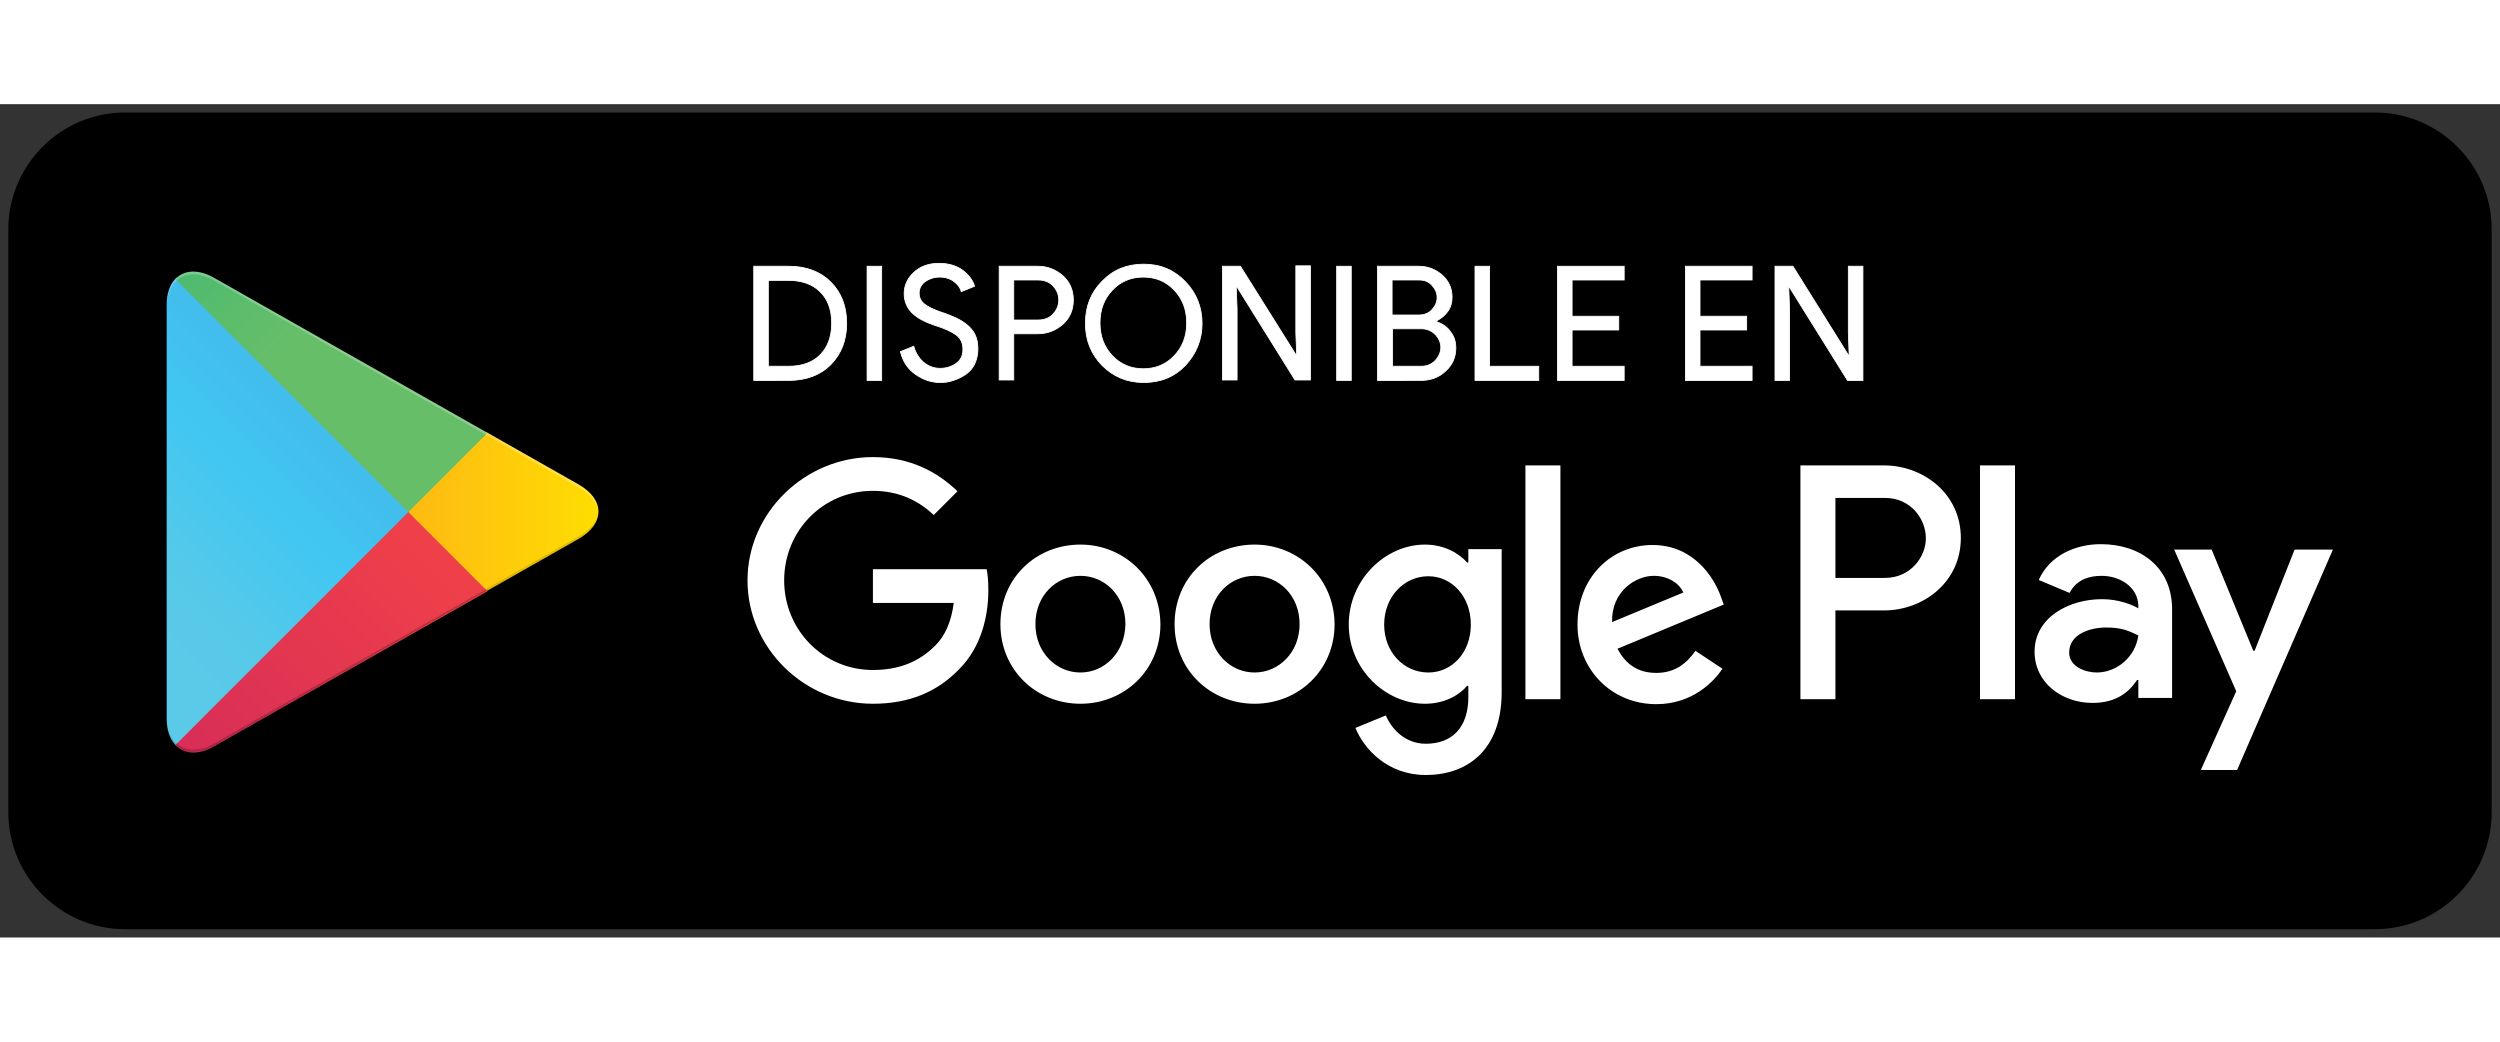
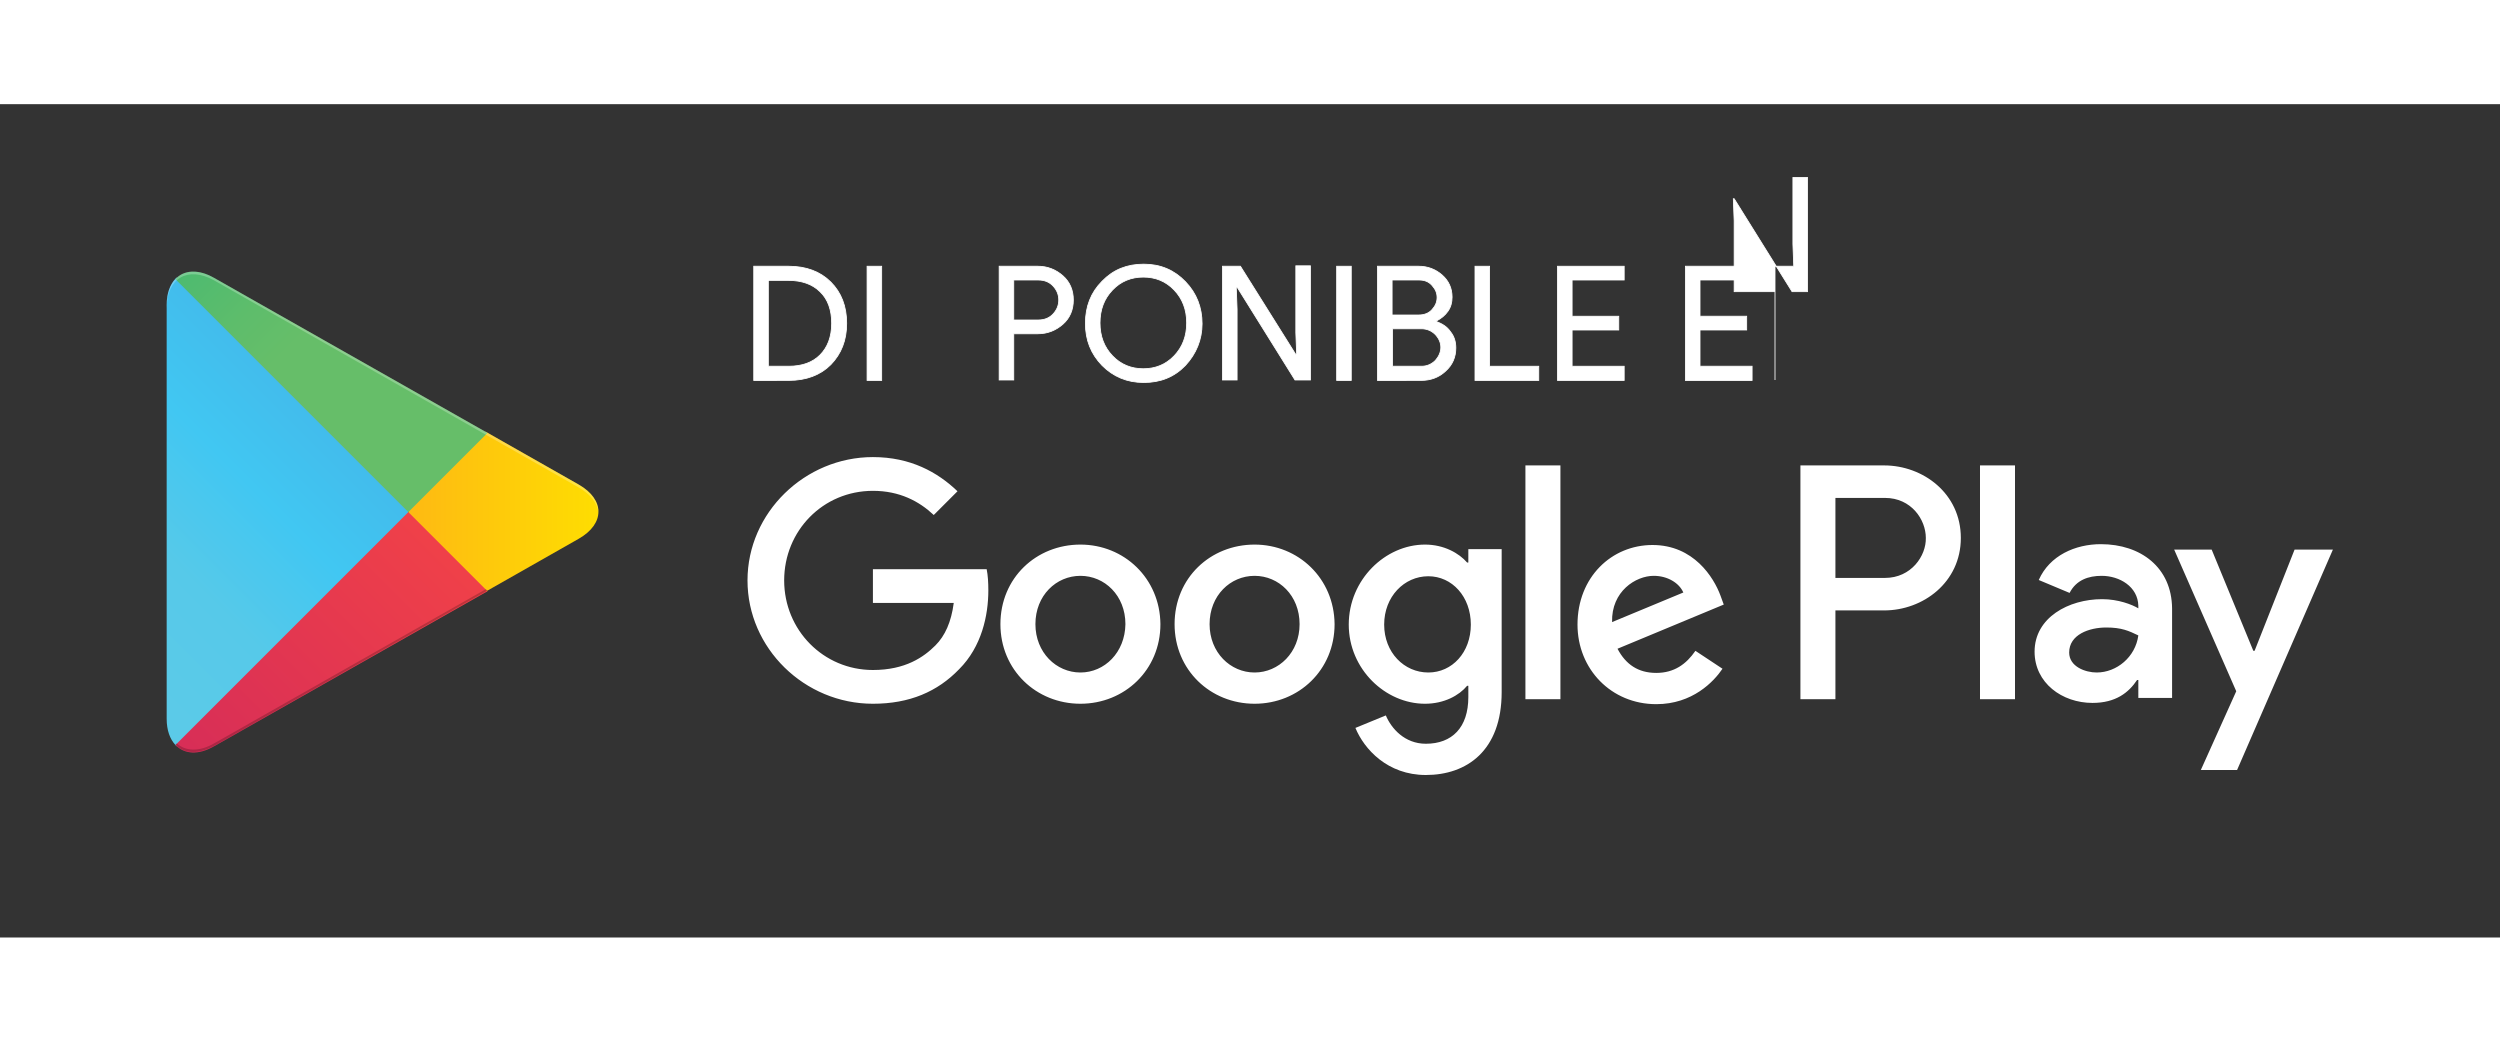
<svg xmlns="http://www.w3.org/2000/svg" version="1.1" id="Layer_1" x="0px" y="0px" width="480" viewBox="0 0 600 200" style="enable-background:new 0 0 600 200;" xml:space="preserve">
  <rect x="0" y="0" width="600" height="200" fill="#333333" stroke="none" />
  <style type="text/css">
	.st0{fill:#FFFFFF;}
	.st1{fill:url(#SVGID_1_);}
	.st2{fill:url(#SVGID_2_);}
	.st3{fill:url(#SVGID_3_);}
	.st4{fill:url(#SVGID_4_);}
	.st5{opacity:0.2;fill:#010101;enable-background:new    ;}
	.st6{opacity:0.12;fill:#010101;enable-background:new    ;}
	.st7{opacity:0.25;fill:#FFFFFF;enable-background:new    ;}
	.st8{fill:#FFFFFF;stroke:#FFFFFF;stroke-width:0.2;stroke-miterlimit:10;}
</style>
  <g id="Layer_3">
-     <path d="M598,170c0,15.4-12.6,28-28,28H30c-15.4,0-28-12.6-28-28V30C2,14.6,14.6,2,30,2h540c15.4,0,28,12.6,28,28V170z" />
-   </g>
+     </g>
  <path class="st0" d="M301.1,105.7c-10.6,0-19.2,8-19.2,19.1c0,11,8.6,19.1,19.2,19.1s19.2-8.1,19.2-19.1  C320.2,113.8,311.6,105.7,301.1,105.7z M301.1,136.4c-5.8,0-10.8-4.8-10.8-11.6c0-6.9,5-11.6,10.8-11.6s10.8,4.7,10.8,11.6  C311.9,131.6,306.9,136.4,301.1,136.4z M259.3,105.7c-10.6,0-19.2,8-19.2,19.1c0,11,8.6,19.1,19.2,19.1c10.6,0,19.2-8.1,19.2-19.1  C278.4,113.8,269.8,105.7,259.3,105.7z M259.3,136.4c-5.8,0-10.8-4.8-10.8-11.6c0-6.9,5-11.6,10.8-11.6c5.8,0,10.8,4.7,10.8,11.6  C270,131.6,265.1,136.4,259.3,136.4z M209.5,111.6v8.1h19.4c-0.6,4.6-2.1,7.9-4.4,10.2c-2.8,2.8-7.2,5.9-15,5.9  c-11.9,0-21.3-9.6-21.3-21.5s9.3-21.5,21.3-21.5c6.4,0,11.1,2.5,14.6,5.8l5.7-5.7c-4.8-4.6-11.3-8.2-20.3-8.2  c-16.3,0-30.1,13.3-30.1,29.6s13.7,29.6,30.1,29.6c8.8,0,15.5-2.9,20.7-8.3c5.4-5.4,7-12.9,7-18.9c0-1.9-0.1-3.6-0.4-5.1  C236.8,111.6,209.5,111.6,209.5,111.6z M412.9,117.9c-1.6-4.3-6.4-12.1-16.3-12.1c-9.8,0-18,7.7-18,19.1c0,10.7,8.1,19.1,18.9,19.1  c8.7,0,13.8-5.4,15.9-8.5l-6.5-4.3c-2.2,3.2-5.1,5.3-9.4,5.3s-7.3-2-9.3-5.8l25.5-10.6L412.9,117.9z M386.9,124.3  c-0.2-7.4,5.7-11.1,10-11.1c3.3,0,6.1,1.7,7.1,4L386.9,124.3z M366.1,142.8h8.4V86.7h-8.4V142.8z M352.4,110h-0.3  c-1.9-2.2-5.5-4.3-10.1-4.3c-9.5,0-18.3,8.4-18.3,19.2c0,10.7,8.8,19,18.3,19c4.6,0,8.2-2,10.1-4.3h0.3v2.7  c0,7.3-3.9,11.2-10.2,11.2c-5.1,0-8.3-3.7-9.6-6.8l-7.3,3c2.1,5.1,7.7,11.3,16.9,11.3c9.8,0,18.2-5.8,18.2-19.9v-34.3h-8V110z   M342.8,136.4c-5.8,0-10.6-4.8-10.6-11.5s4.8-11.6,10.6-11.6c5.7,0,10.2,4.9,10.2,11.6C353,131.6,348.5,136.4,342.8,136.4z   M452.2,86.7h-20.1v56.1h8.4v-21.3h11.7c9.3,0,18.4-6.7,18.4-17.4S461.5,86.7,452.2,86.7z M452.4,113.7h-11.9V94.5h11.9  c6.3,0,9.8,5.2,9.8,9.6C462.3,108.4,458.7,113.7,452.4,113.7z M504.2,105.6c-6.1,0-12.3,2.7-14.9,8.6l7.4,3.1  c1.6-3.1,4.5-4.1,7.7-4.1c4.3,0,8.7,2.6,8.8,7.2v0.6c-1.5-0.9-4.8-2.2-8.7-2.2c-8,0-16.2,4.4-16.2,12.6c0,7.5,6.6,12.3,13.9,12.3  c5.6,0,8.7-2.5,10.7-5.5h0.3v4.3h8.1V121C521.2,111.2,513.8,105.6,504.2,105.6z M503.2,136.4c-2.7,0-6.6-1.4-6.6-4.8  c0-4.3,4.8-6,8.9-6c3.7,0,5.4,0.8,7.7,1.9C512.5,132.7,508,136.4,503.2,136.4z M550.7,106.9l-9.6,24.3h-0.3l-10-24.3h-9l14.9,34  l-8.5,18.9h8.7l23-52.9L550.7,106.9L550.7,106.9z M475.2,142.8h8.4V86.7h-8.4V142.8z" />
  <g>
    <linearGradient id="SVGID_1_" gradientUnits="userSpaceOnUse" x1="93.066" y1="595.184" x2="17.734" y2="670.516" gradientTransform="matrix(1 0 0 1 0 -548)">
      <stop offset="0" style="stop-color:#4998D3" />
      <stop offset="6.574450e-03" style="stop-color:#4A99D3" />
      <stop offset="0.26" style="stop-color:#42BAEB" />
      <stop offset="0.512" style="stop-color:#41C7F2" />
      <stop offset="0.76" style="stop-color:#56C9E9" />
      <stop offset="1" style="stop-color:#5BCAE8" />
    </linearGradient>
    <path class="st1" d="M42.1,41.9c-1.3,1.4-2.1,3.5-2.1,6.3v99.3c0,2.8,0.8,4.9,2.1,6.3l0.3,0.3L98,98.5v-0.7v-0.7L42.4,41.6   L42.1,41.9z" />
    <linearGradient id="SVGID_2_" gradientUnits="userSpaceOnUse" x1="147.109" y1="645.85" x2="38.496" y2="645.85" gradientTransform="matrix(1 0 0 1 0 -548)">
      <stop offset="0" style="stop-color:#FEE000" />
      <stop offset="0.409" style="stop-color:#FEBD11" />
      <stop offset="0.775" style="stop-color:#FAA51A" />
      <stop offset="1" style="stop-color:#F99C1C" />
    </linearGradient>
    <path class="st2" d="M116.6,117.1L98,98.5v-0.7v-0.7l18.5-18.5l0.4,0.2l22,12.5c6.3,3.6,6.3,9.4,0,13l-22,12.5L116.6,117.1z" />
    <linearGradient id="SVGID_3_" gradientUnits="userSpaceOnUse" x1="106.692" y1="656.208" x2="4.536" y2="758.364" gradientTransform="matrix(1 0 0 1 0 -548)">
      <stop offset="0" style="stop-color:#EF4049" />
      <stop offset="1" style="stop-color:#C31E63" />
    </linearGradient>
    <path class="st3" d="M117,116.9l-19-19l-55.9,55.9c2.1,2.2,5.5,2.5,9.3,0.3L117,116.9" />
    <linearGradient id="SVGID_4_" gradientUnits="userSpaceOnUse" x1="27.997" y1="556.897" x2="73.614" y2="602.514" gradientTransform="matrix(1 0 0 1 0 -548)">
      <stop offset="0" style="stop-color:#32A072" />
      <stop offset="6.850000e-02" style="stop-color:#2DA771" />
      <stop offset="0.476" style="stop-color:#4BBA71" />
      <stop offset="0.801" style="stop-color:#5EBD6B" />
      <stop offset="1" style="stop-color:#66BE69" />
    </linearGradient>
    <path class="st4" d="M117,78.9L51.4,41.7c-3.8-2.2-7.3-1.9-9.3,0.3L98,97.9L117,78.9z" />
    <g>
      <path class="st5" d="M116.6,116.4l-65.2,37c-3.6,2.1-6.9,1.9-9,0l0,0l-0.3,0.3l0,0l0.3,0.3l0,0c2.1,1.9,5.3,2,9,0l65.6-37.3    L116.6,116.4z" />
-       <path class="st6" d="M42.1,153.2c-1.3-1.4-2.1-3.5-2.1-6.3v0.7c0,2.8,0.8,4.9,2.1,6.3l0.3-0.3L42.1,153.2z" />
    </g>
-     <path class="st6" d="M138.9,103.7l-22.4,12.7l0.4,0.4l22-12.5c3.1-1.8,4.7-4.1,4.7-6.5l0,0C143.4,100,141.8,102.1,138.9,103.7z" />
    <path class="st7" d="M51.4,42.3L138.9,92c2.8,1.6,4.4,3.7,4.7,5.8l0,0c0-2.3-1.6-4.7-4.7-6.5L51.4,41.7C45.1,38.1,40,41.1,40,48.3   V49C40,41.7,45.1,38.8,51.4,42.3z" />
  </g>
  <g>
    <path class="st8" d="M180.9,66.2V38.9h8.4c4.2,0,7.6,1.3,10.1,3.8c2.5,2.5,3.8,5.8,3.8,9.9c0,4.1-1.3,7.3-3.8,9.9   c-2.5,2.5-5.9,3.8-10.1,3.8H180.9z M184.4,62.9h4.9c3.2,0,5.7-0.9,7.5-2.7c1.8-1.8,2.8-4.3,2.8-7.6c0-3.2-0.9-5.8-2.8-7.6   c-1.8-1.8-4.4-2.7-7.5-2.7h-4.9V62.9z" />
    <path class="st8" d="M208.1,66.2V38.9h3.5v27.4H208.1z" />
-     <path class="st8" d="M225.6,66.8c-2,0-3.9-0.6-5.8-1.9c-1.9-1.3-3.1-3.1-3.7-5.5l3.2-1.3c0.4,1.5,1.2,2.8,2.3,3.8   c1.2,1,2.5,1.5,4,1.5c1.5,0,2.8-0.4,3.9-1.2c1.1-0.8,1.6-1.9,1.6-3.3c0-1.5-0.5-2.7-1.6-3.5c-1.1-0.8-2.8-1.6-5.1-2.3   c-2.4-0.8-4.3-1.8-5.5-3c-1.2-1.2-1.9-2.8-1.9-4.6c0-2,0.8-3.7,2.3-5.1c1.6-1.5,3.6-2.2,6.1-2.2c2.3,0,4.2,0.6,5.7,1.7   c1.5,1.2,2.4,2.4,2.8,3.8l-3.2,1.3c-0.2-0.9-0.8-1.7-1.7-2.4c-0.9-0.7-2.1-1.1-3.5-1.1c-1.3,0-2.5,0.4-3.5,1.1   c-1,0.8-1.4,1.7-1.4,2.8c0,1,0.4,1.9,1.3,2.6c0.9,0.7,2.2,1.3,3.9,1.9c1.3,0.4,2.5,0.9,3.4,1.3c0.9,0.4,1.8,0.9,2.7,1.6   c0.9,0.7,1.6,1.5,2.1,2.5c0.5,1,0.7,2.2,0.7,3.5c0,1.3-0.3,2.5-0.8,3.6c-0.5,1-1.3,1.9-2.2,2.5c-0.9,0.6-1.9,1.1-2.9,1.4   C227.7,66.7,226.7,66.8,225.6,66.8z" />
    <path class="st8" d="M243.3,66.2h-3.5V38.9h9.3c2.3,0,4.3,0.8,6,2.3c1.7,1.5,2.5,3.5,2.5,5.8c0,2.3-0.8,4.3-2.5,5.8   c-1.7,1.5-3.7,2.3-6,2.3h-5.8V66.2z M243.3,51.8h5.9c1.5,0,2.7-0.5,3.6-1.5c0.9-1,1.3-2.1,1.3-3.3s-0.4-2.3-1.3-3.3   c-0.9-1-2.1-1.5-3.6-1.5h-5.9V51.8z" />
    <path class="st8" d="M284.5,62.7c-2.7,2.8-6,4.1-10,4.1c-4,0-7.3-1.4-10-4.1c-2.7-2.8-4-6.1-4-10.1s1.3-7.4,4-10.1   c2.7-2.8,6-4.1,10-4.1c4,0,7.3,1.4,10,4.2c2.7,2.8,4,6.2,4,10.1C288.5,56.5,287.1,59.9,284.5,62.7z M267,60.4   c2,2.1,4.5,3.1,7.4,3.1c2.9,0,5.4-1,7.4-3.1c2-2.1,3-4.7,3-7.9s-1-5.8-3-7.9c-2-2.1-4.5-3.1-7.4-3.1c-2.9,0-5.4,1-7.4,3.1   c-2,2.1-3,4.7-3,7.9S265,58.3,267,60.4z" />
    <path class="st8" d="M293.4,66.2V38.9h4.3L311,60.1h0.2l-0.2-5.3v-16h3.5v27.4h-3.7l-13.9-22.3h-0.2l0.2,5.3v17H293.4z" />
    <path class="st8" d="M320.8,66.2V38.9h3.5v27.4H320.8z" />
    <path class="st8" d="M330.6,66.2V38.9h9.9c2.1,0,4,0.7,5.6,2.1c1.6,1.4,2.4,3.2,2.4,5.3c0,1.3-0.3,2.4-1,3.4   c-0.7,1-1.6,1.7-2.7,2.3v0.2c1.3,0.5,2.5,1.2,3.3,2.4c0.9,1.1,1.3,2.4,1.3,3.9c0,2.2-0.8,4.1-2.5,5.6c-1.6,1.5-3.6,2.2-5.8,2.2   H330.6z M334.1,50.6h6.4c1.3,0,2.4-0.4,3.2-1.3c0.8-0.9,1.2-1.8,1.2-2.9s-0.4-2-1.2-2.9c-0.8-0.9-1.8-1.3-3.1-1.3h-6.5V50.6z    M334.1,62.9h7.1c1.3,0,2.4-0.5,3.3-1.4c0.8-0.9,1.3-2,1.3-3.1c0-1.1-0.4-2.1-1.3-3.1c-0.9-0.9-2-1.4-3.4-1.4h-6.9V62.9z" />
    <path class="st8" d="M354,66.2V38.9h3.5v24h11.8v3.4H354z" />
    <path class="st8" d="M389.8,42.2h-12.5v8.7h11.2v3.3h-11.2v8.7h12.5v3.4h-16V38.9h16V42.2z" />
    <path class="st8" d="M420.5,42.2H408v8.7h11.2v3.3H408v8.7h12.5v3.4h-16V38.9h16V42.2z" />
-     <path class="st8" d="M426,66.2V38.9h4.3l13.3,21.3h0.2l-0.2-5.3v-16h3.5v27.4h-3.7l-13.9-22.3h-0.2l0.2,5.3v17H426z" />
+     <path class="st8" d="M426,66.2V38.9h4.3h0.2l-0.2-5.3v-16h3.5v27.4h-3.7l-13.9-22.3h-0.2l0.2,5.3v17H426z" />
  </g>
</svg>